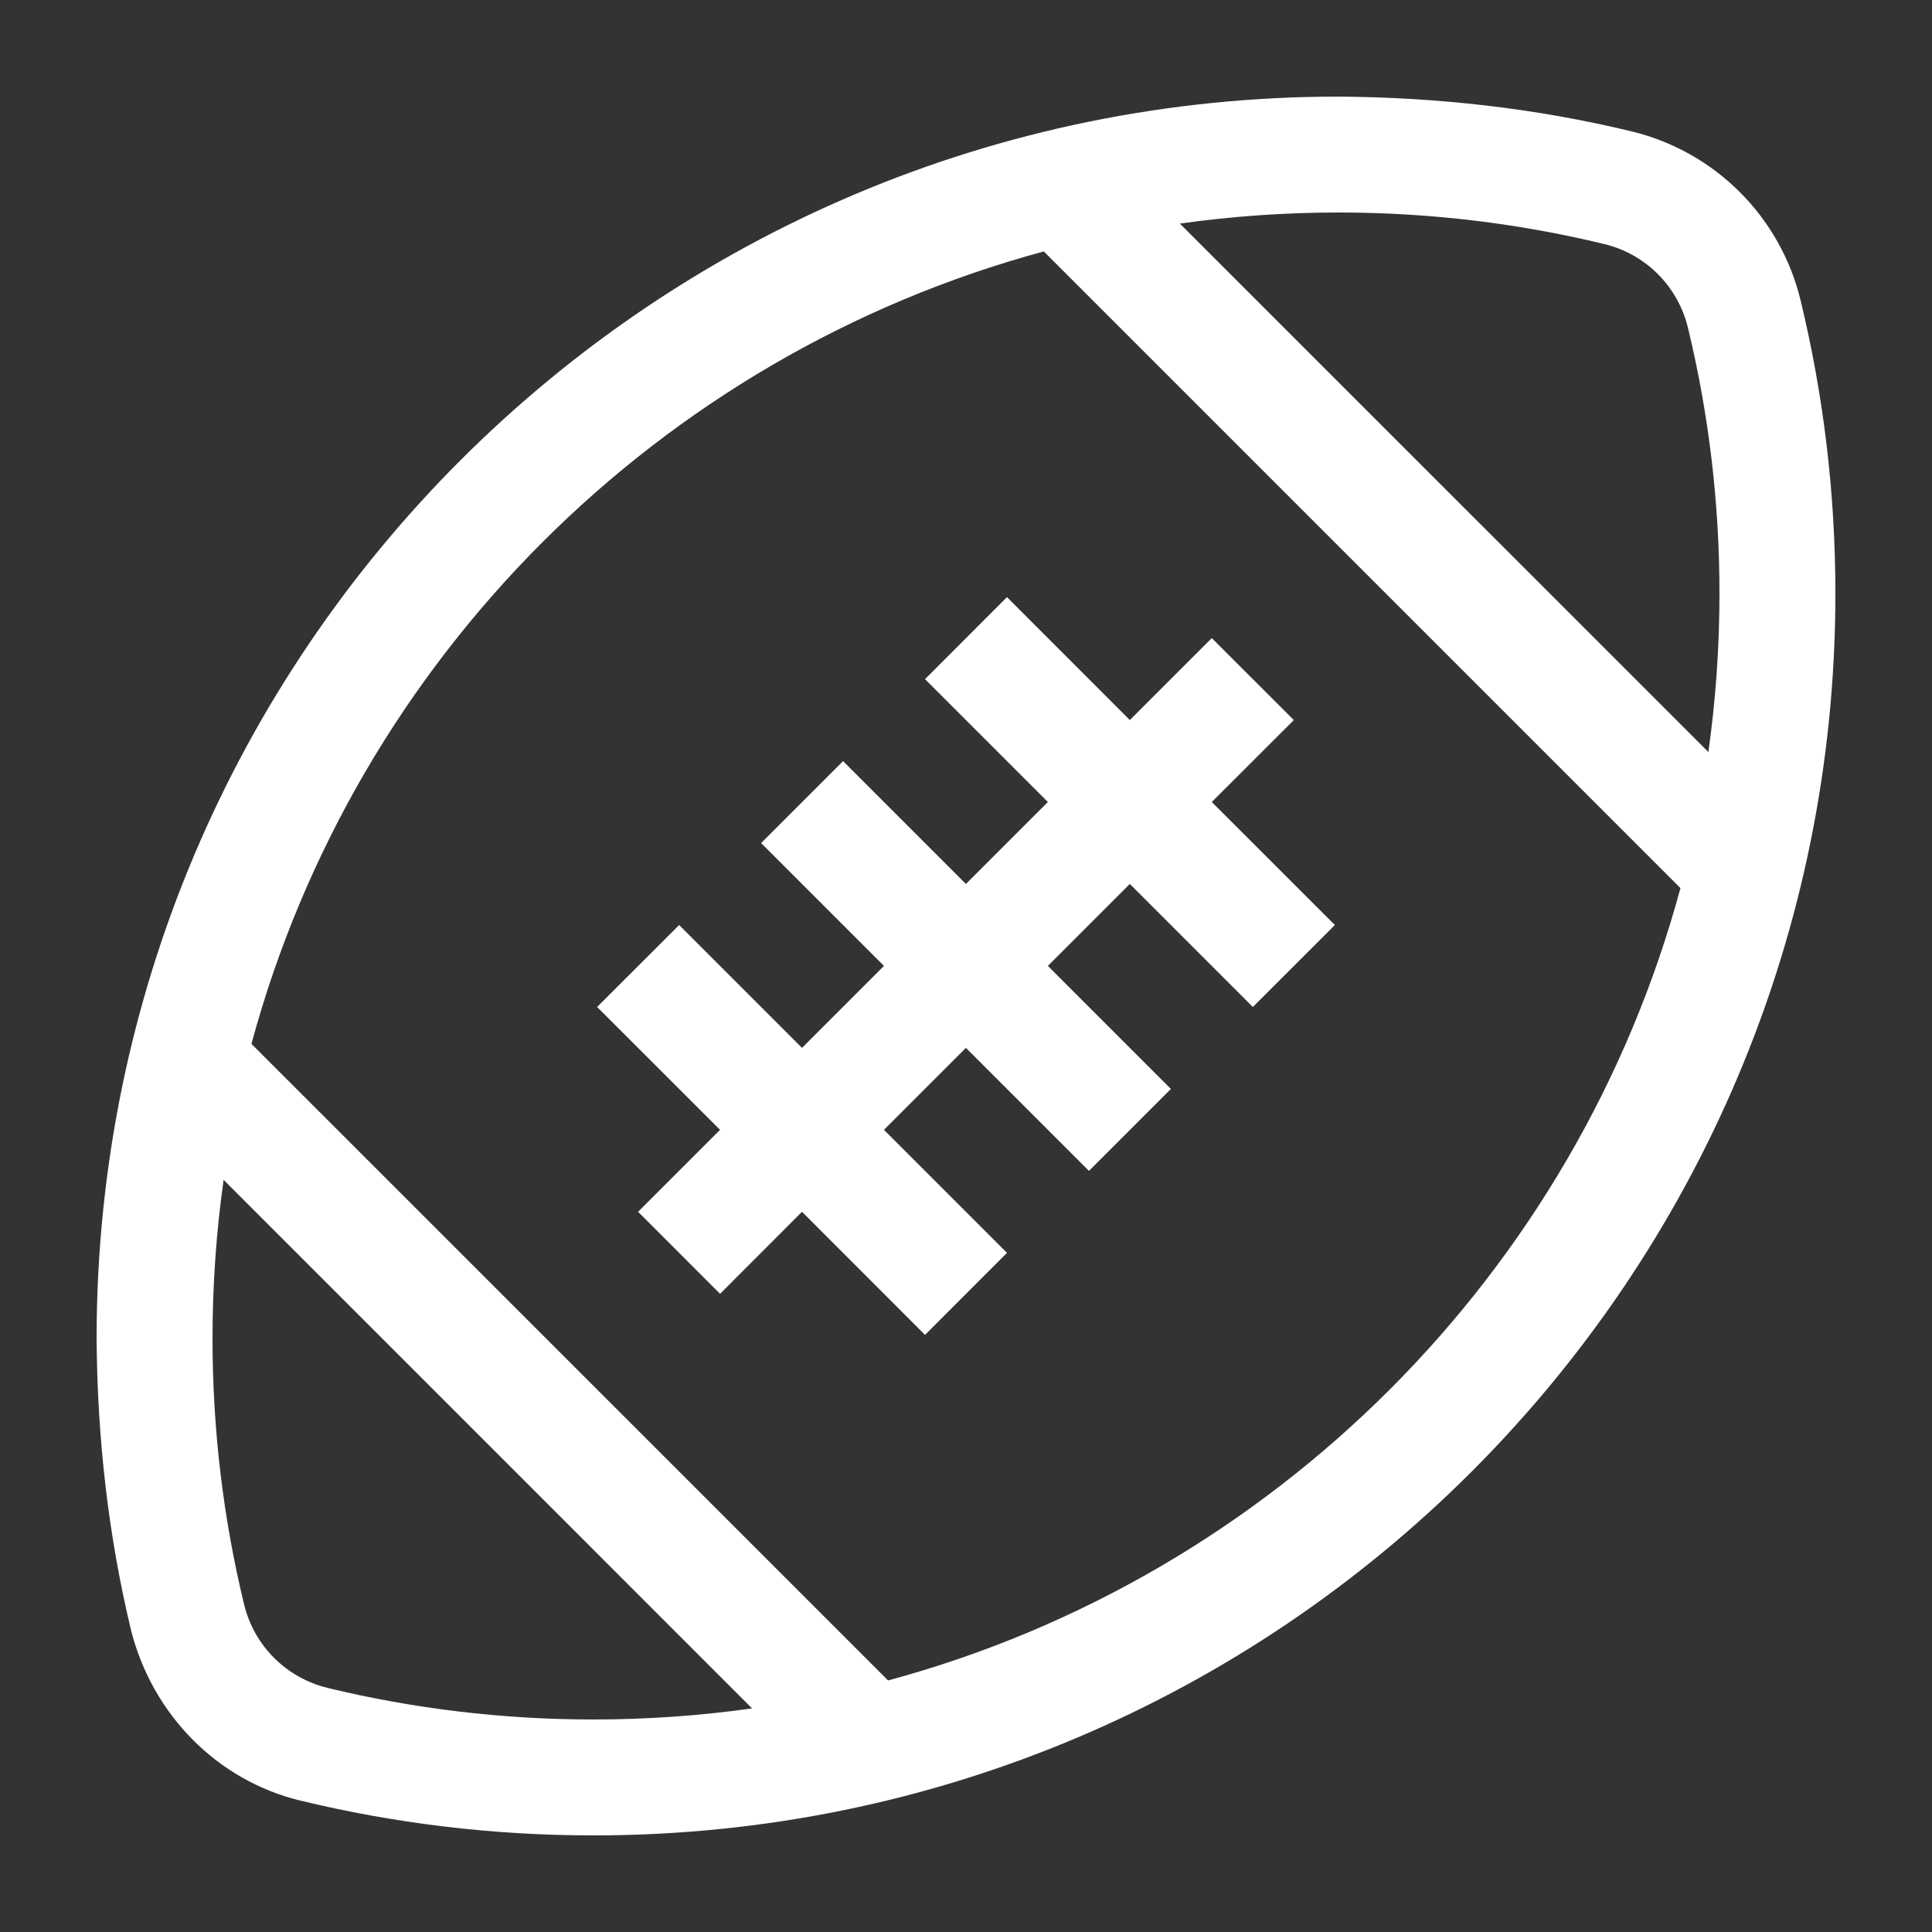
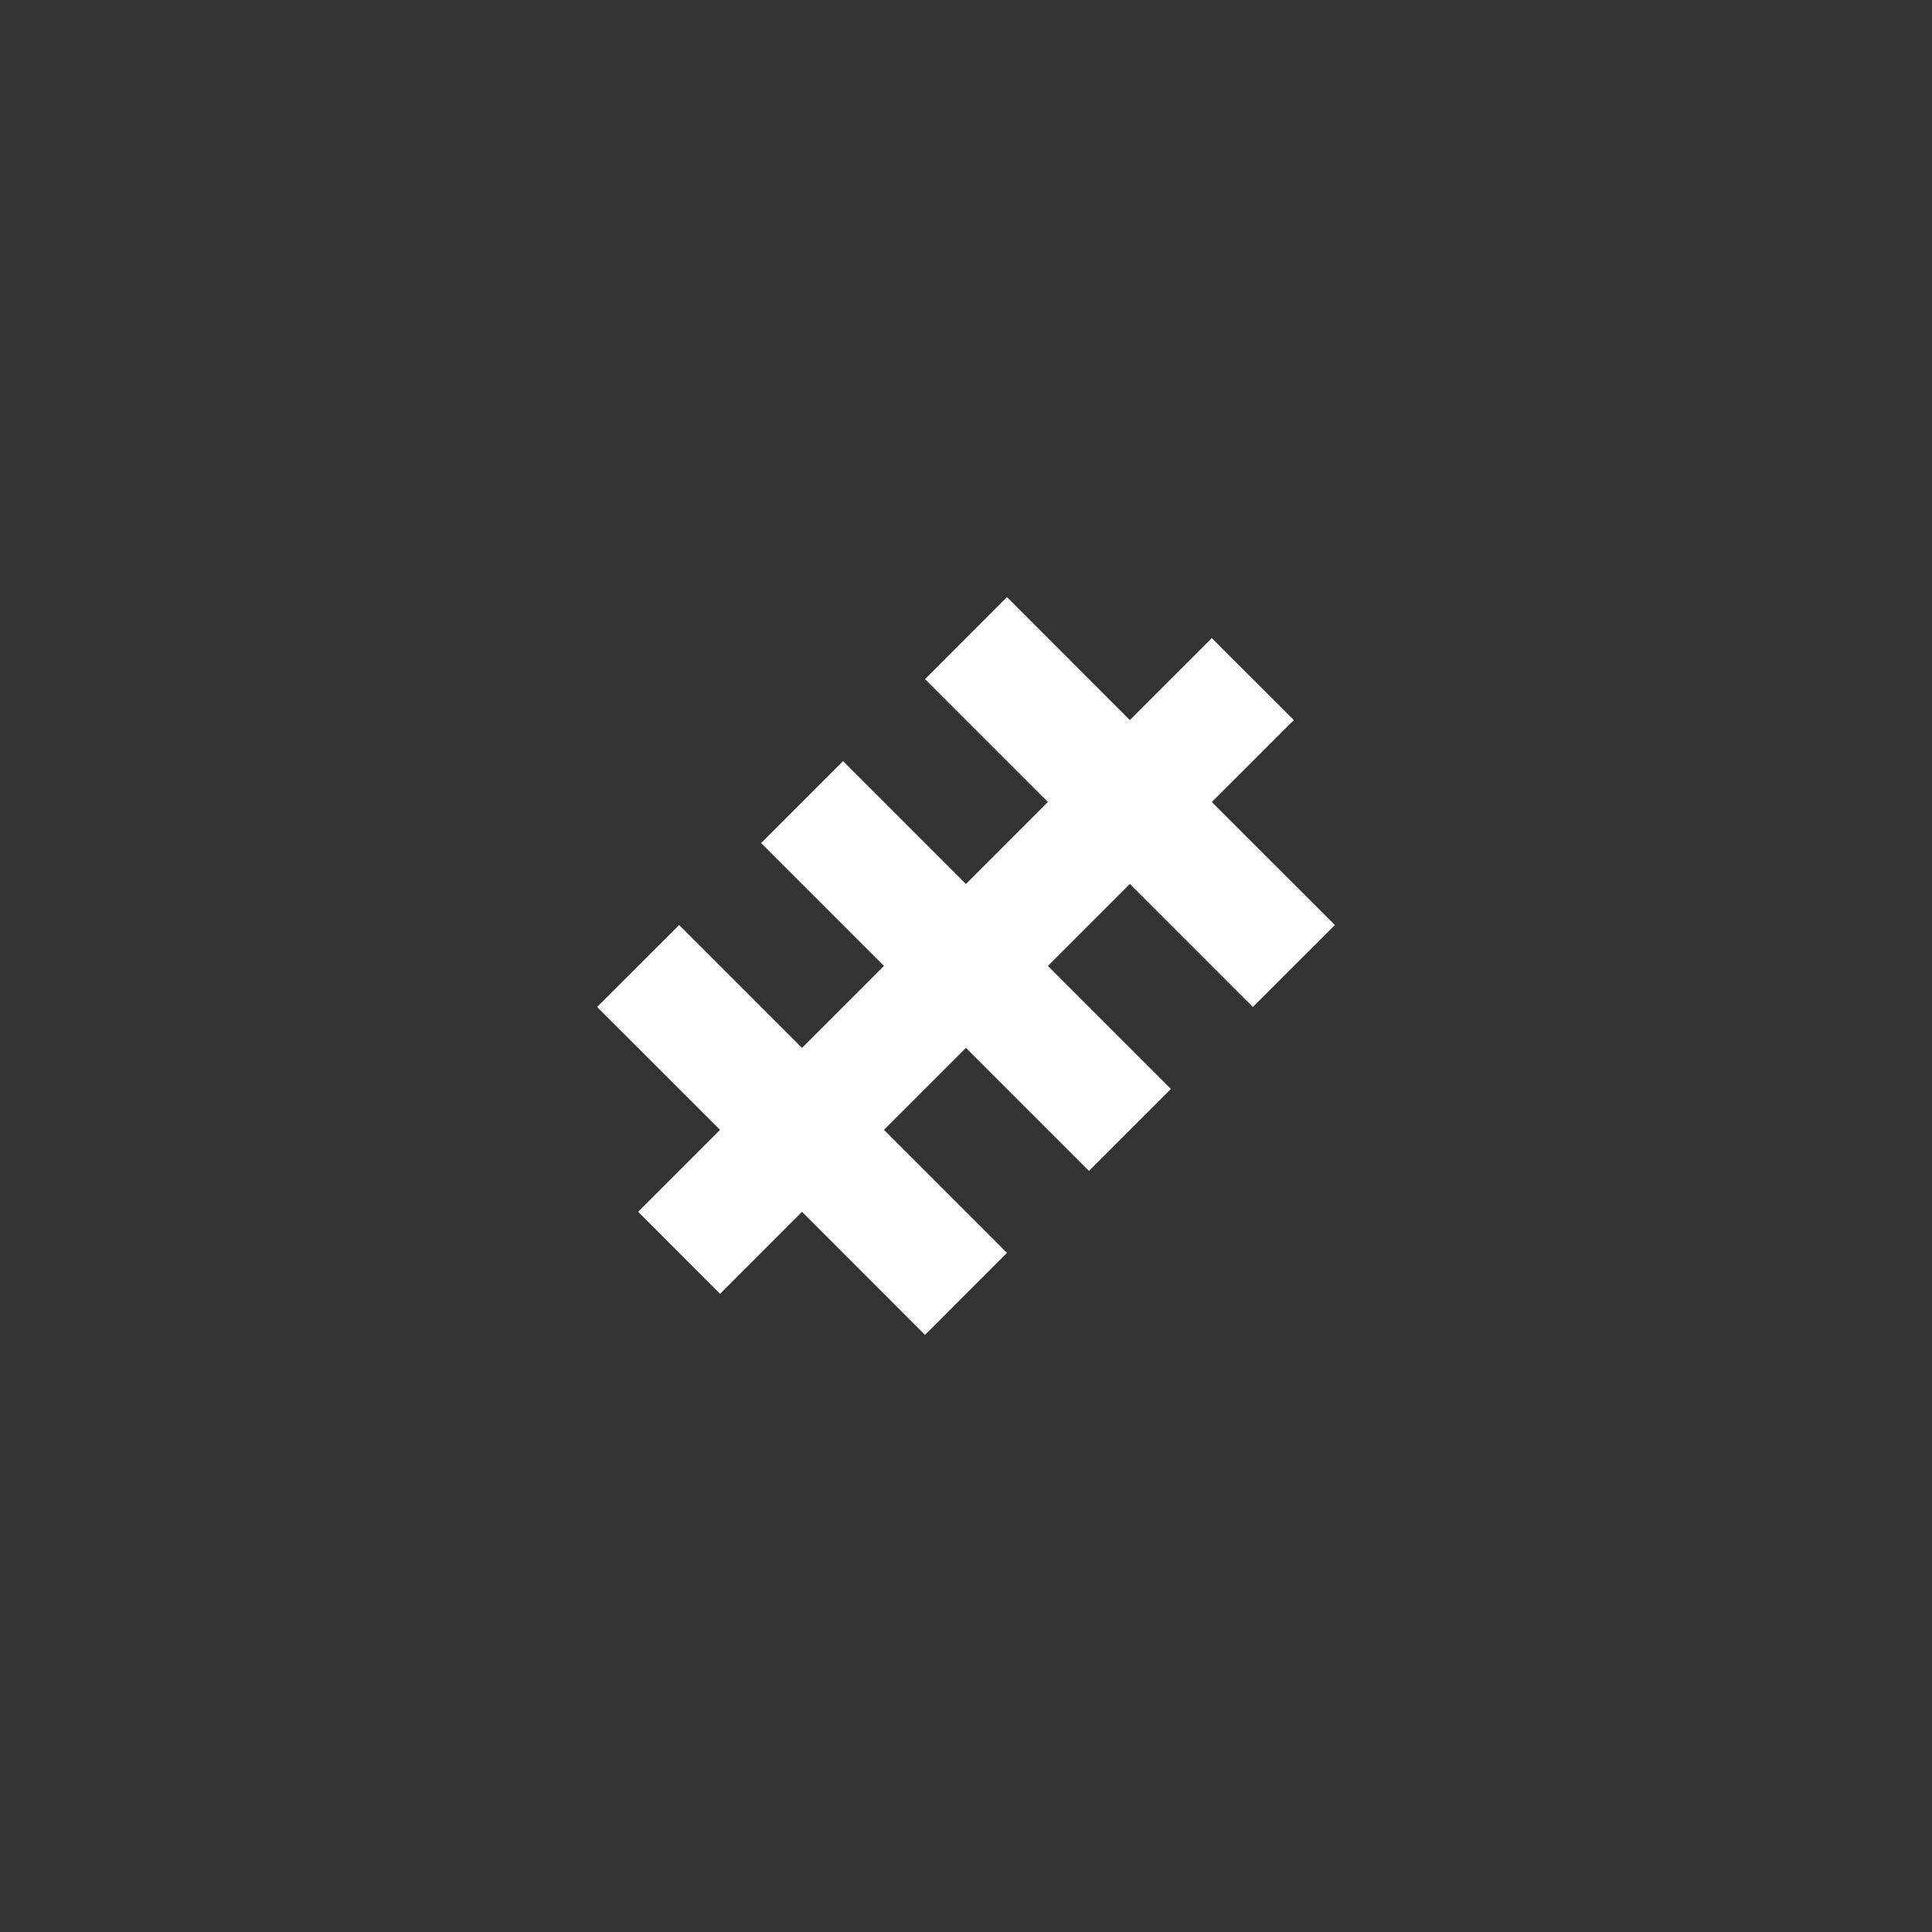
<svg xmlns="http://www.w3.org/2000/svg" fill="#FFFFFF" width="100pt" height="100pt" version="1.1" viewBox="0 0 100 100">
  <rect x="0" y="0" width="100" height="100" fill="#333333" stroke="none" />
  <path d="m58.48 37.27 4.242-4.242 4.246 4.242-4.246 4.242 6.371 6.367-4.246 4.242-6.367-6.367-4.242 4.242 6.367 6.367-4.242 4.242-6.367-6.367-4.242 4.242 6.367 6.367-4.242 4.246-6.367-6.371-4.242 4.246-4.242-4.246 4.242-4.242-6.363-6.359 4.246-4.242 6.359 6.359 4.242-4.242-6.359-6.359 4.242-4.242 6.359 6.359 4.242-4.242-6.359-6.359 4.242-4.246z" />
-   <path d="m69.285 5c5.113 0.035 10.195 0.598 15.168 1.801 4.324 1.047 7.699 4.422 8.746 8.746 1.176 4.863 1.801 9.941 1.801 15.168 0 35.504-28.781 64.285-64.285 64.285-5.227 0-10.305-0.625-15.168-1.801-4.336-1.051-7.633-4.469-8.746-8.746-1.203-4.973-1.766-10.055-1.801-15.168 0-35.504 28.781-64.285 64.285-64.285zm-57.711 56.07c-0.379 2.684-0.574 5.426-0.574 8.215 0 4.746 0.566 9.352 1.633 13.754 0.516 2.141 2.184 3.809 4.328 4.328 4.402 1.066 9.008 1.633 13.754 1.633 2.785 0 5.527-0.195 8.211-0.574zm42.453-48.055c-19.926 5.391-35.621 21.086-41.012 41.016l32.953 32.949c19.93-5.387 35.625-21.082 41.012-41.012zm15.258-2.016c-2.789 0-5.531 0.195-8.215 0.574l27.355 27.352c0.379-2.684 0.574-5.426 0.574-8.211 0-4.746-0.566-9.352-1.633-13.754-0.52-2.144-2.188-3.812-4.328-4.328-4.402-1.066-9.008-1.633-13.754-1.633z" fill-rule="evenodd" />
</svg>